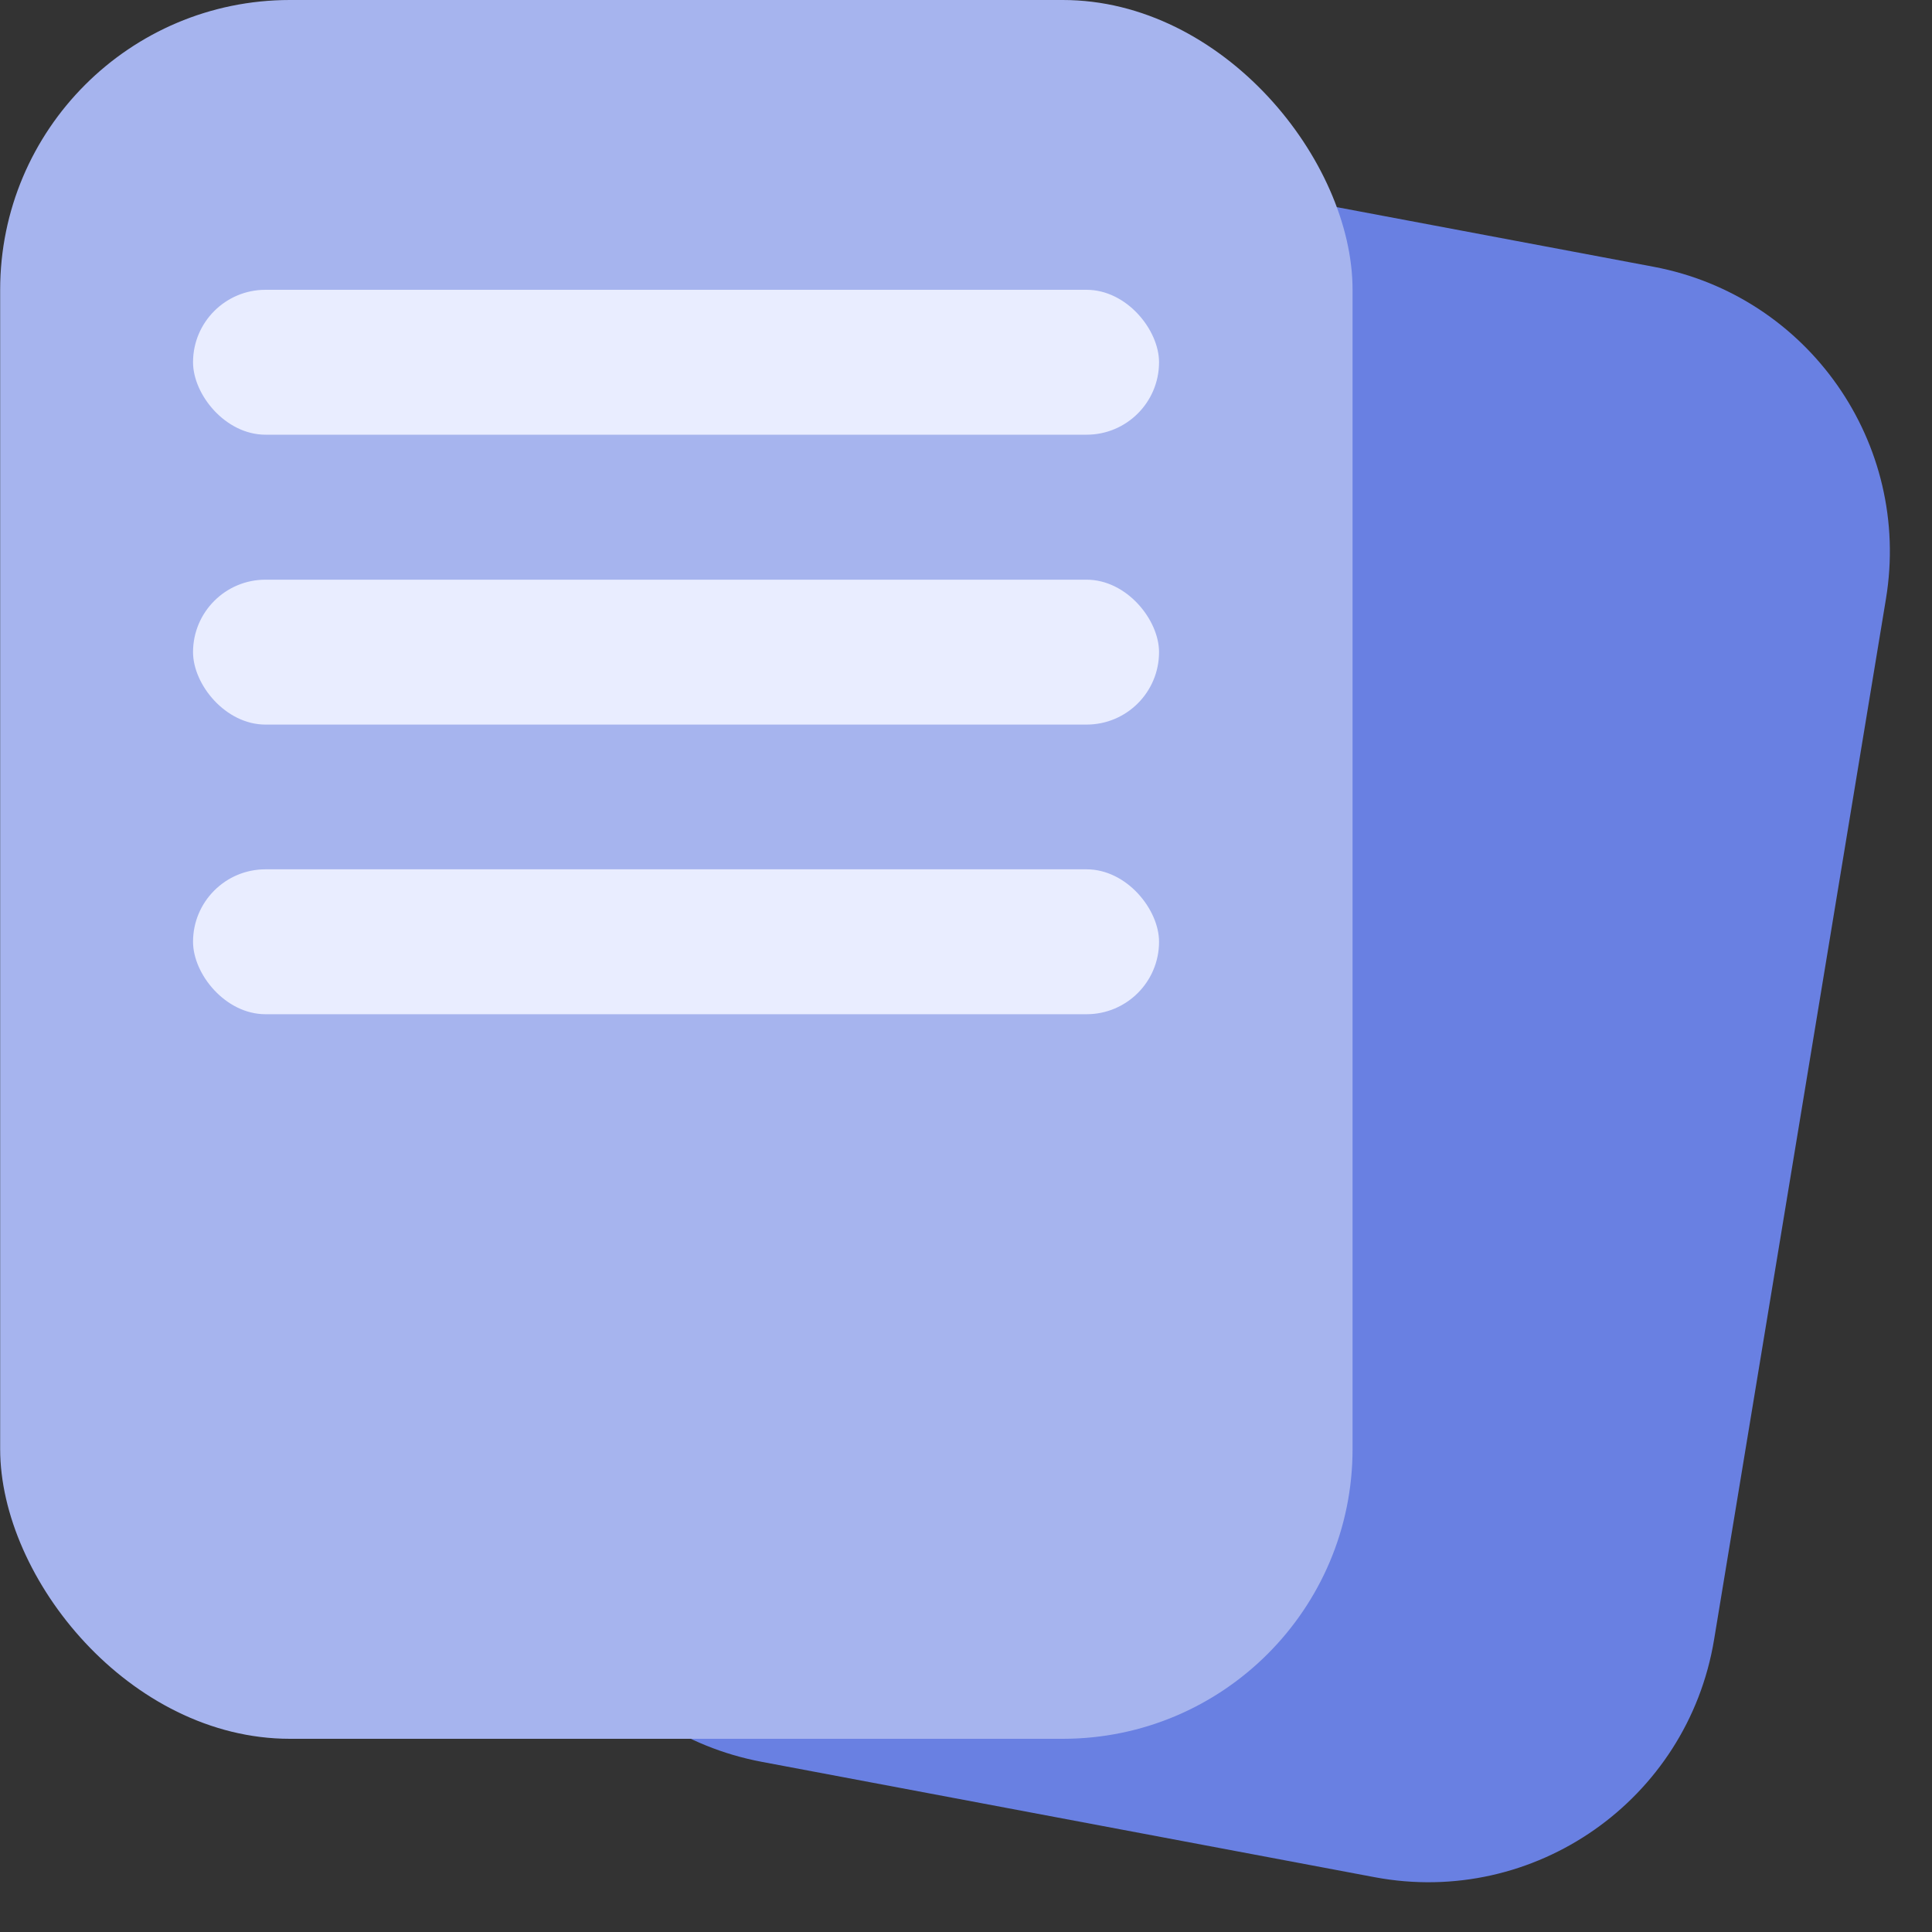
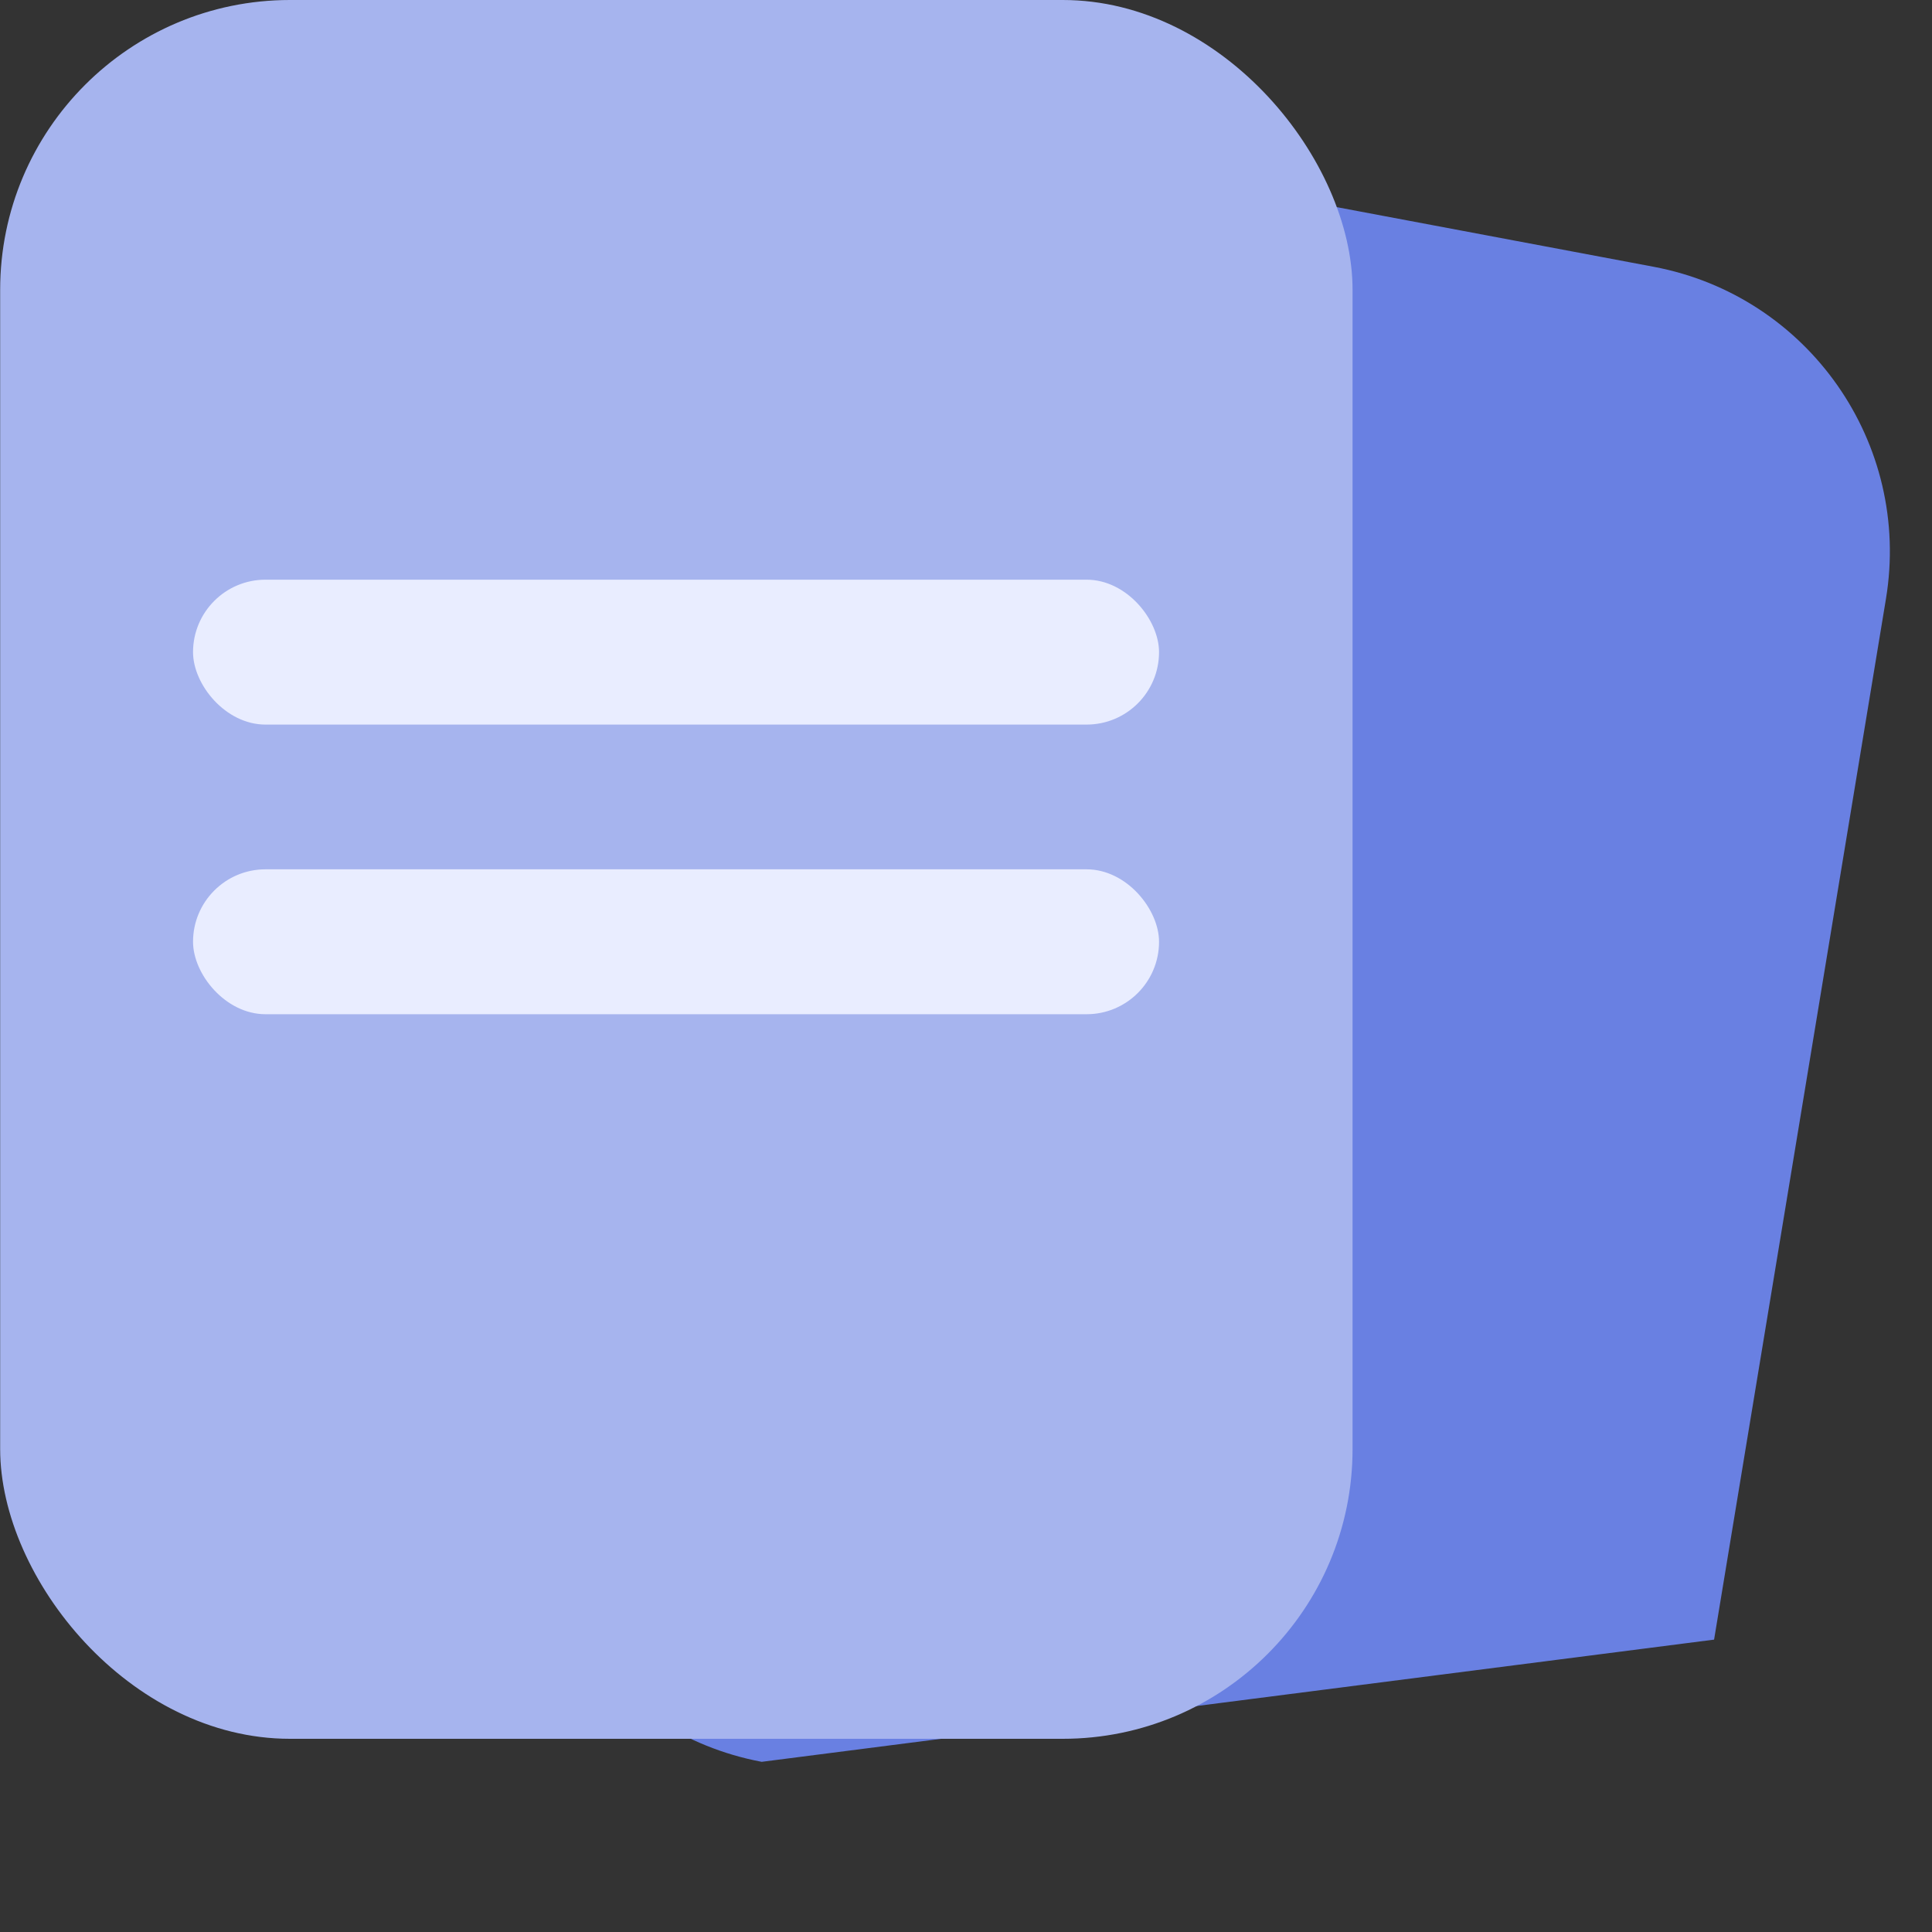
<svg xmlns="http://www.w3.org/2000/svg" width="24" height="24" viewBox="0 0 24 24" fill="none">
  <rect x="0" y="0" width="24" height="24" fill="#333333" stroke="none" />
  <g clip-path="url(#clip0_2047_227)">
-     <path d="M8.711 4.832C9.04 2.84 10.944 1.508 12.929 1.881L20.542 3.314C22.465 3.676 23.747 5.508 23.428 7.439L21.293 20.368C20.963 22.361 19.06 23.693 17.075 23.319L9.462 21.886C7.538 21.524 6.257 19.692 6.576 17.762L8.711 4.832Z" fill="#6980E2" />
+     <path d="M8.711 4.832C9.04 2.84 10.944 1.508 12.929 1.881L20.542 3.314C22.465 3.676 23.747 5.508 23.428 7.439L21.293 20.368L9.462 21.886C7.538 21.524 6.257 19.692 6.576 17.762L8.711 4.832Z" fill="#6980E2" />
    <rect x="0.002" width="16.8" height="21.6" rx="3.6" fill="#A6B4EE" />
-     <rect x="2.398" y="3.6" width="12" height="1.8" rx="0.9" fill="#E9EDFF" />
    <rect x="2.398" y="7.201" width="12" height="1.8" rx="0.9" fill="#E9EDFF" />
    <rect x="2.398" y="10.799" width="12" height="1.8" rx="0.9" fill="#E9EDFF" />
  </g>
  <defs>
    <clipPath id="clip0_2047_227">
      <rect width="24" height="24" fill="white" />
    </clipPath>
  </defs>
</svg>